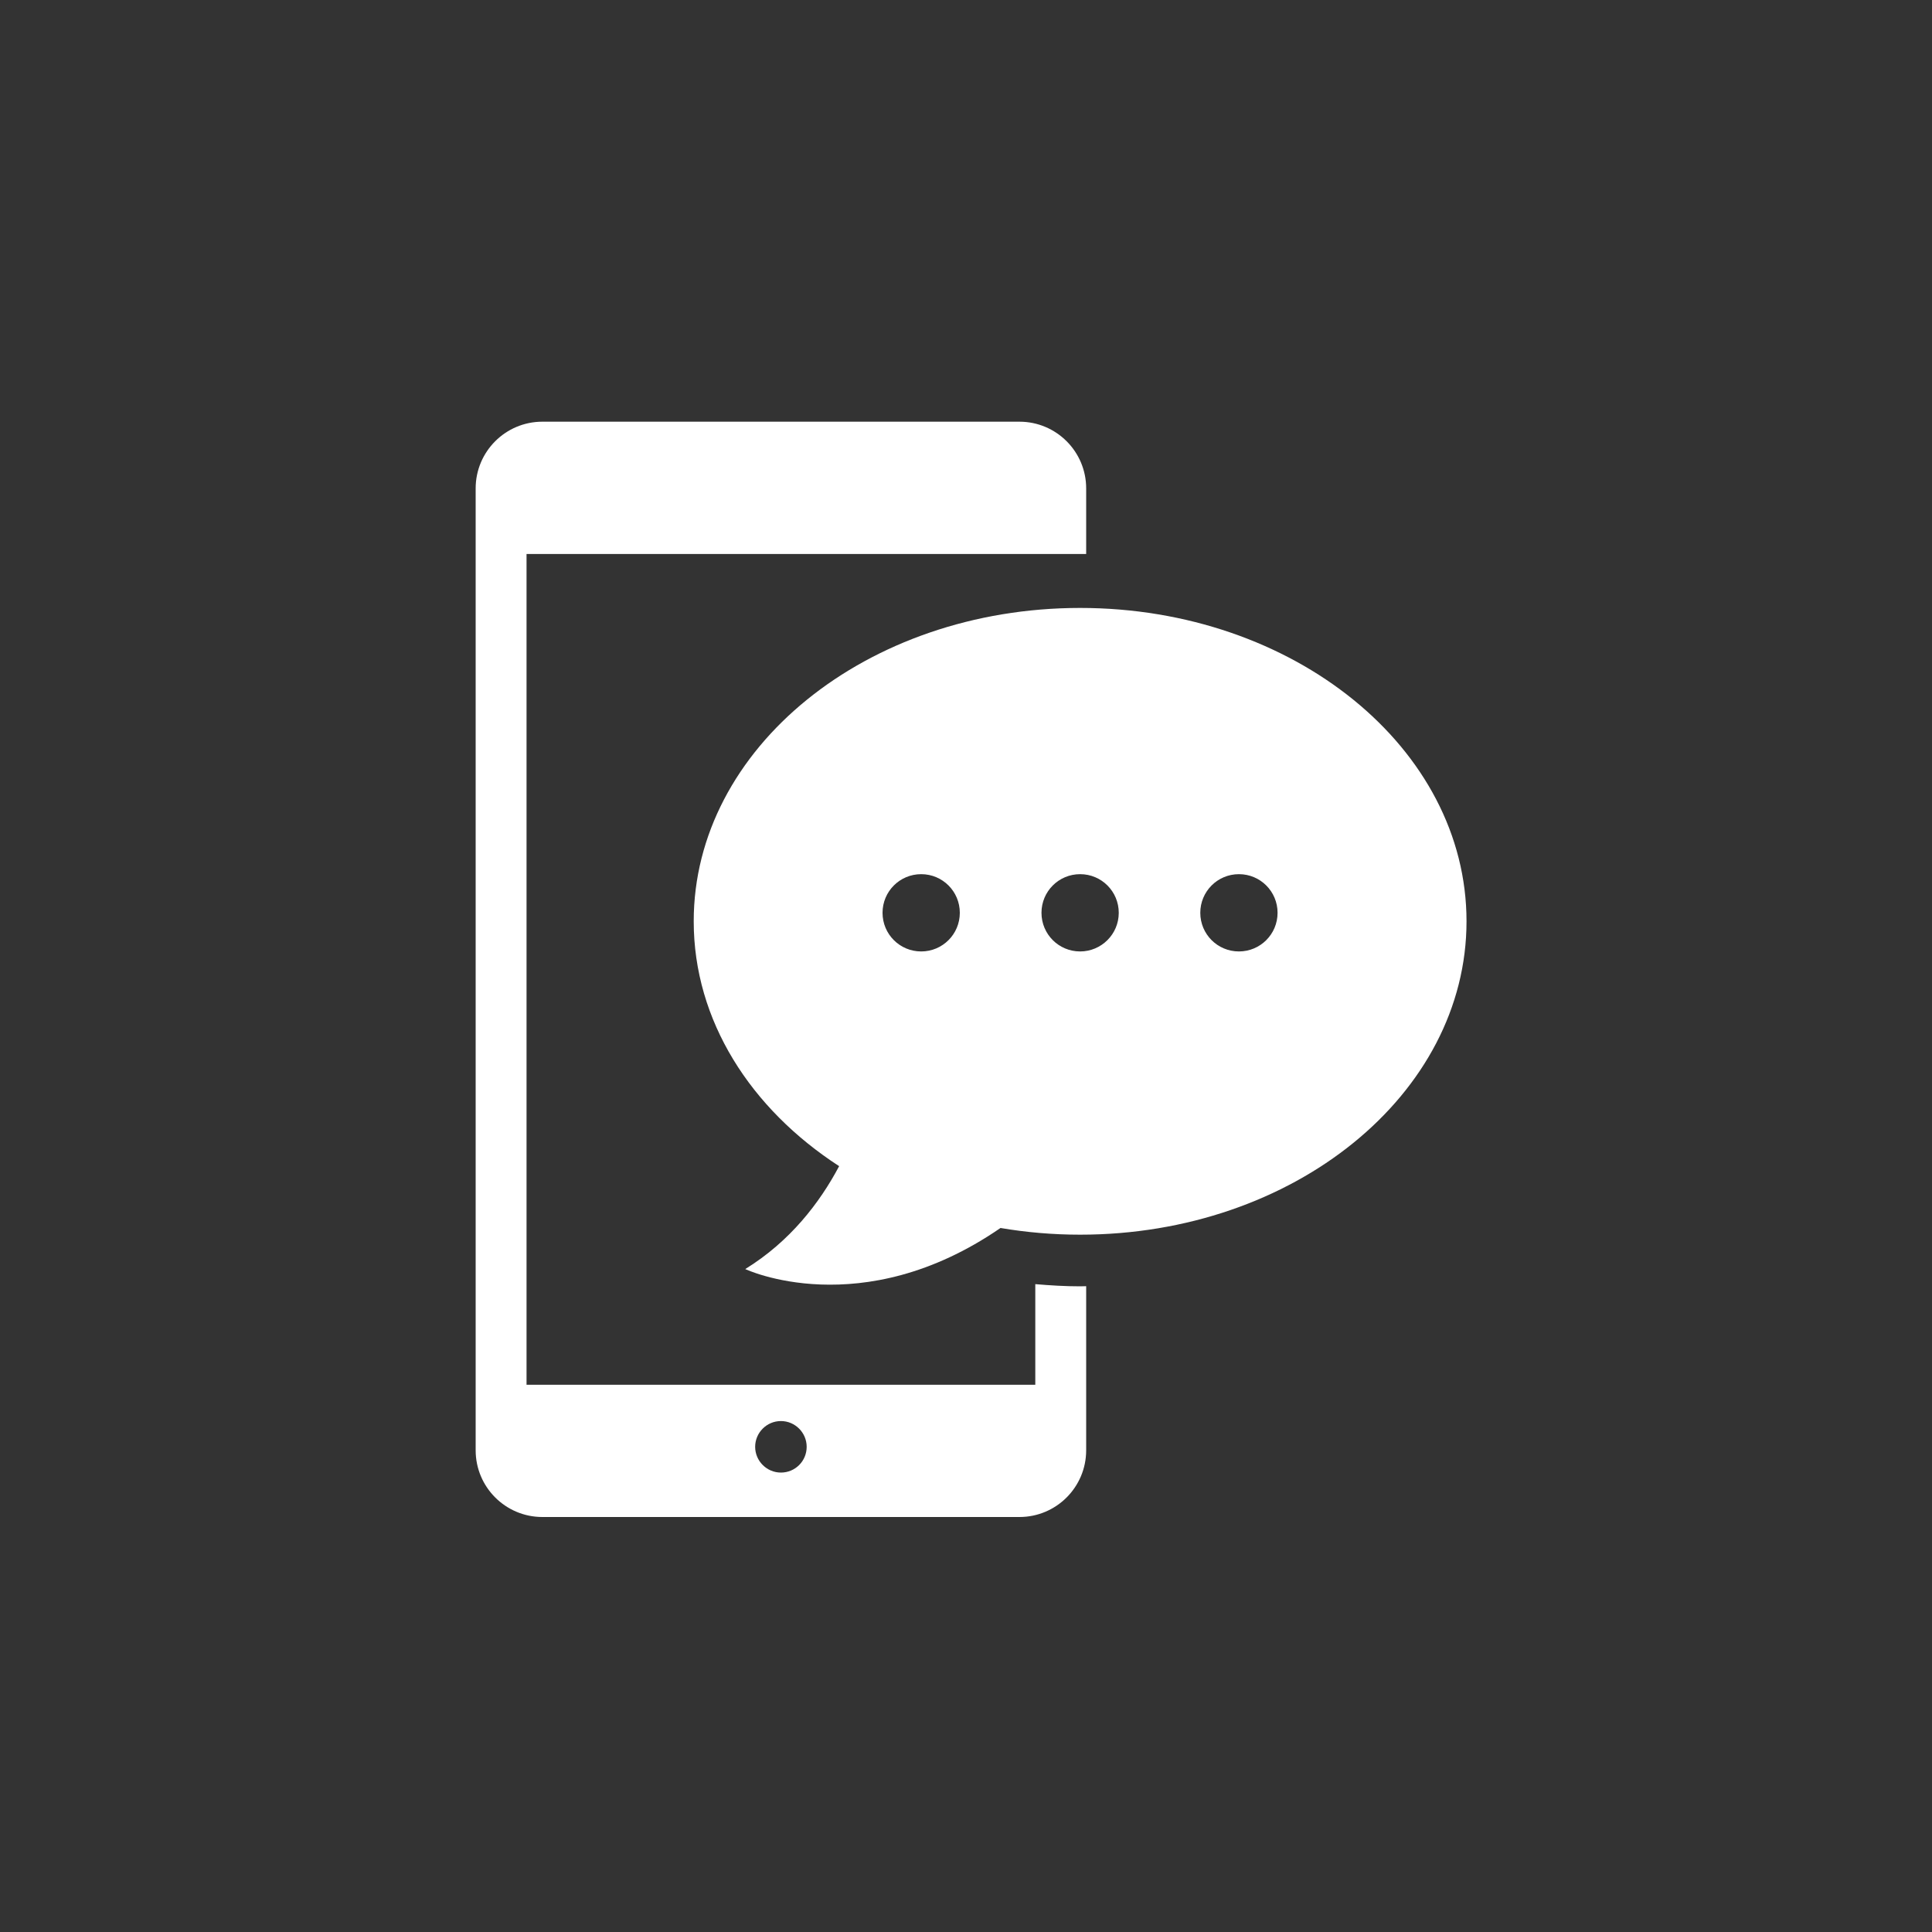
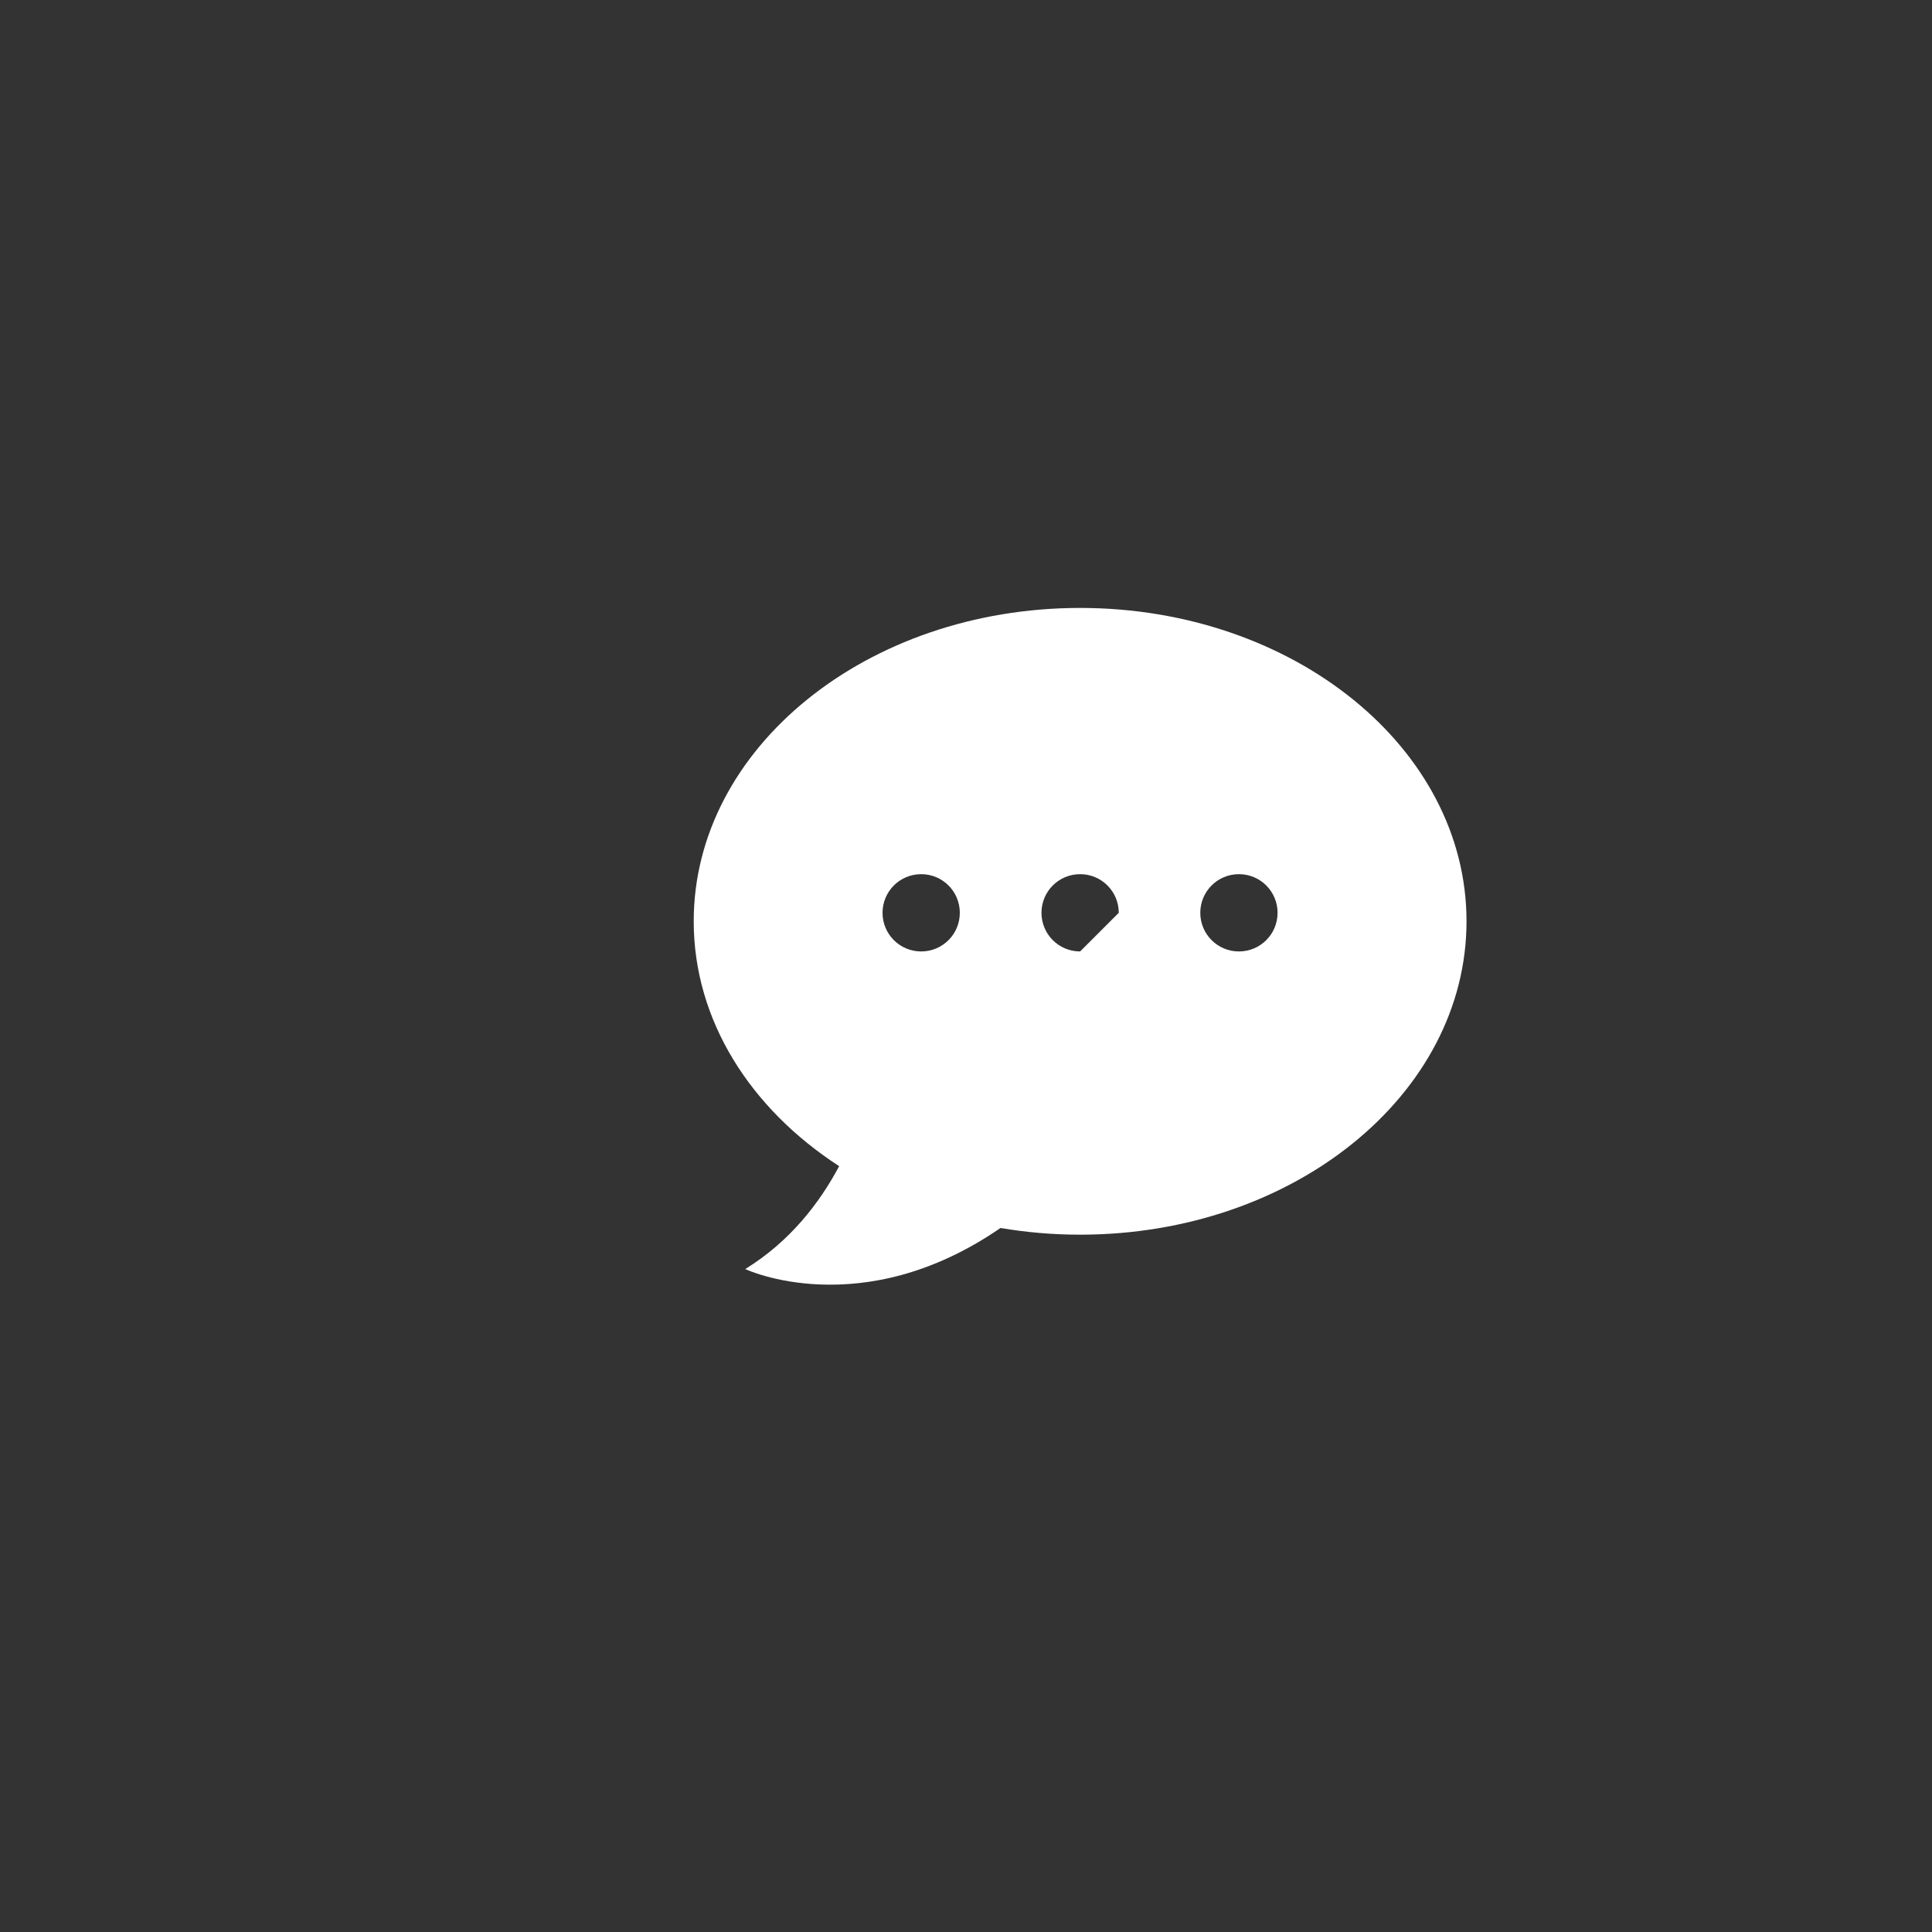
<svg xmlns="http://www.w3.org/2000/svg" version="1.1" id="레이어_1" x="0px" y="0px" viewBox="0 0 150 150" style="enable-background:new 0 0 150 150;" xml:space="preserve">
  <rect x="0" y="0" width="150" height="150" fill="#333333" stroke="none" />
  <style type="text/css">
	.st0{fill:#fff;}
</style>
  <g>
-     <path class="st0" d="M80.38,99.7v7.81h-39.5v-64.5h42.97c0.16,0,0.32,0,0.48,0v-5.09c0-2.86-2.32-5.18-5.18-5.18H42.11   c-2.86,0-5.18,2.32-5.18,5.18v74.68c0,2.86,2.32,5.18,5.18,5.18h37.04c2.86,0,5.18-2.32,5.18-5.18V99.86   c-0.16,0-0.32,0.01-0.48,0.01C82.7,99.87,81.54,99.8,80.38,99.7z M60.63,114.33c-1.1,0-2-0.9-2-2c0-1.1,0.9-2,2-2s2,0.9,2,2   C62.63,113.44,61.74,114.33,60.63,114.33z" />
-     <path class="st0" d="M83.86,47.2c-16.57,0-30,10.9-30,24.33c0,7.7,4.41,14.55,11.29,19.01c-1.5,2.83-3.8,5.84-7.29,7.99   c0,0,9,4.26,19.82-3.19c2,0.34,4.06,0.52,6.18,0.52c16.57,0,30-10.89,30-24.33S100.43,47.2,83.86,47.2z M71.52,73.87   c-1.66,0-3-1.34-3-3c0-1.66,1.34-3,3-3c1.66,0,3,1.34,3,3C74.52,72.53,73.18,73.87,71.52,73.87z M83.86,73.87c-1.66,0-3-1.34-3-3   c0-1.66,1.34-3,3-3c1.66,0,3,1.34,3,3C86.86,72.53,85.51,73.87,83.86,73.87z M96.19,73.87c-1.66,0-3-1.34-3-3c0-1.66,1.34-3,3-3   c1.66,0,3,1.34,3,3C99.19,72.53,97.85,73.87,96.19,73.87z" />
+     <path class="st0" d="M83.86,47.2c-16.57,0-30,10.9-30,24.33c0,7.7,4.41,14.55,11.29,19.01c-1.5,2.83-3.8,5.84-7.29,7.99   c0,0,9,4.26,19.82-3.19c2,0.34,4.06,0.52,6.18,0.52c16.57,0,30-10.89,30-24.33S100.43,47.2,83.86,47.2z M71.52,73.87   c-1.66,0-3-1.34-3-3c0-1.66,1.34-3,3-3c1.66,0,3,1.34,3,3C74.52,72.53,73.18,73.87,71.52,73.87z M83.86,73.87c-1.66,0-3-1.34-3-3   c0-1.66,1.34-3,3-3c1.66,0,3,1.34,3,3z M96.19,73.87c-1.66,0-3-1.34-3-3c0-1.66,1.34-3,3-3   c1.66,0,3,1.34,3,3C99.19,72.53,97.85,73.87,96.19,73.87z" />
  </g>
</svg>